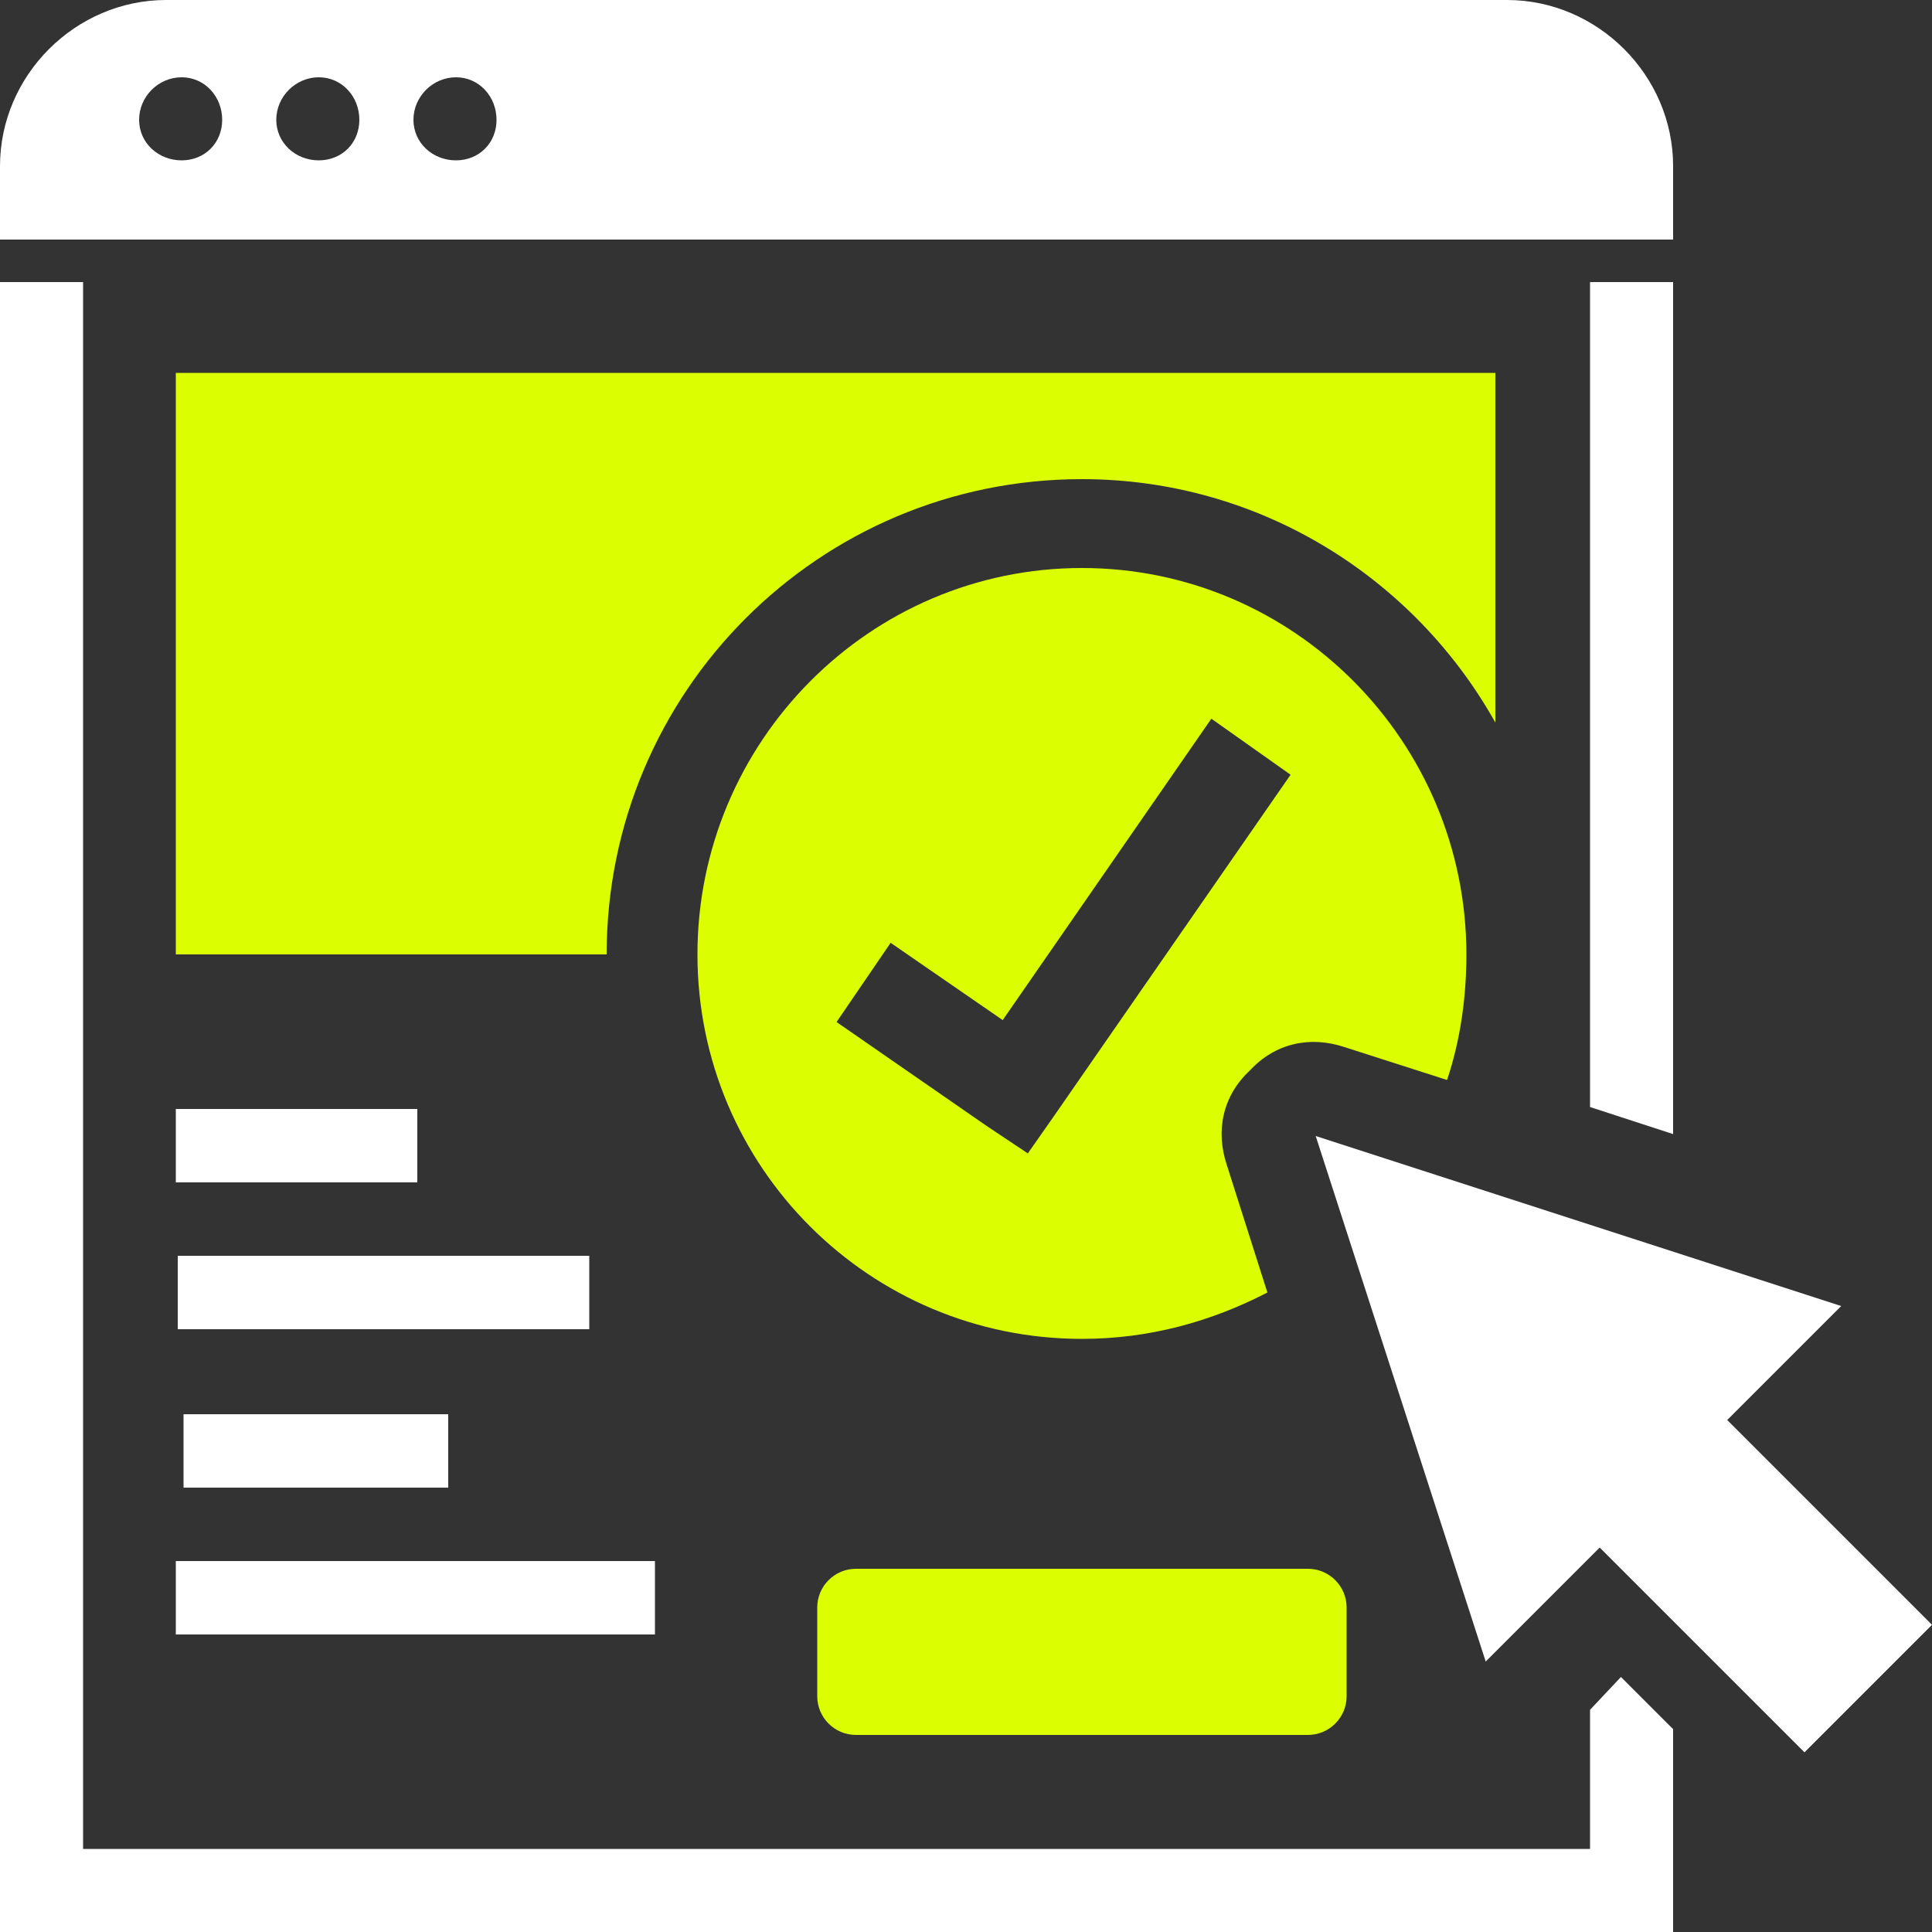
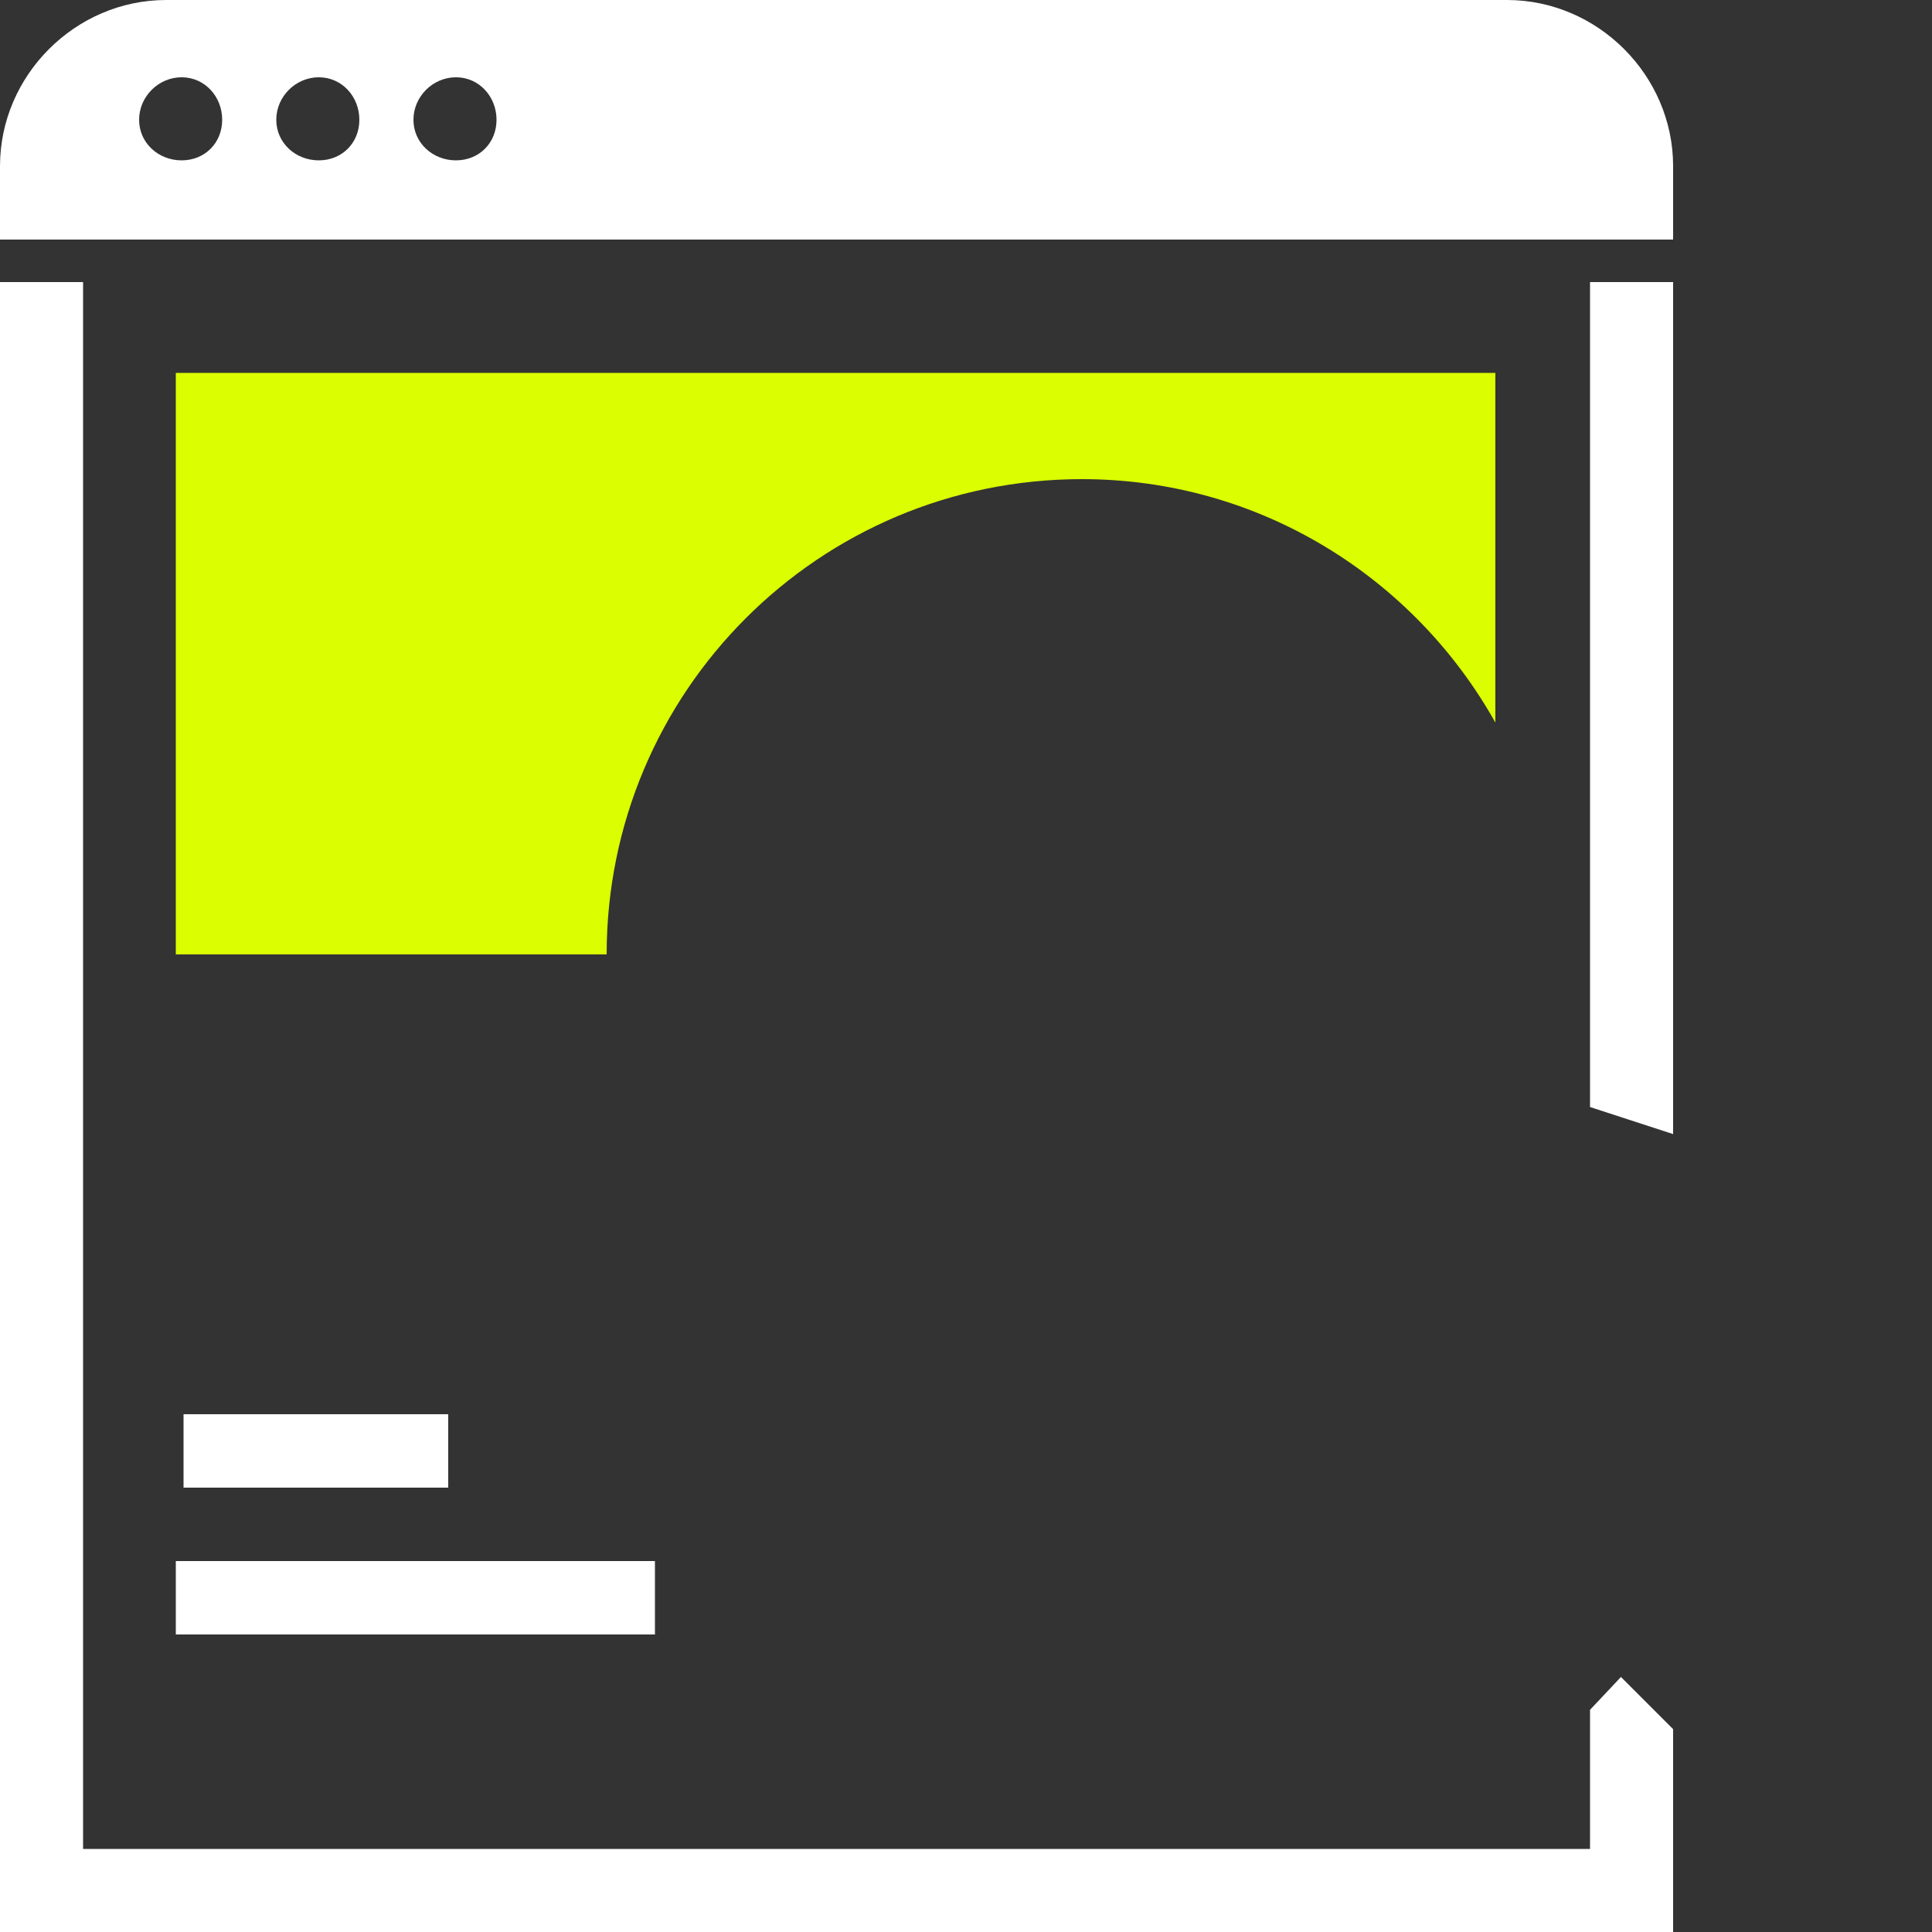
<svg xmlns="http://www.w3.org/2000/svg" version="1.2" viewBox="0 0 100 100" width="100" height="100">
  <rect x="0" y="0" width="100" height="100" fill="#333333" stroke="none" />
  <style>.a{fill:#dbff00}.b{fill:#fff}.c{fill:none}</style>
-   <path fill-rule="evenodd" class="a" d="m56 29.4c11 0 19.9 9 19.9 20 0 2.2-0.3 4.4-1 6.5l-5.3-1.7c-1.8-0.6-3.6-0.2-4.9 1.2-1.4 1.3-1.8 3.1-1.2 4.9l2.1 6.6c-2.9 1.5-6.1 2.4-9.6 2.4-11 0-19.9-8.9-19.9-19.9 0-11 8.9-20 19.9-20zm-12.7 23.5l7.8 5.4 2.1 1.4 1.4-2 12.2-17.6-4.1-2.9-10.8 15.6-5.8-4z" />
  <path fill-rule="evenodd" class="b" d="m4.3 14.6v81.1h78v-7.2l1.6-1.7 2.7 2.7v10.5h-86.6v-85.4zm82.3 0v44.1l-4.3-1.4v-42.7z" />
  <path fill-rule="evenodd" class="b" d="m8.6 0h69.4c4.7 0 8.6 3.9 8.6 8.6v3.8h-86.6v-3.8c0-4.7 3.9-8.6 8.6-8.6zm2.9 6.2c0-1.2-0.9-2.2-2.1-2.2-1.2 0-2.2 1-2.2 2.2 0 1.2 1 2.1 2.2 2.1 1.2 0 2.1-0.9 2.1-2.1zm14.2 0c0-1.2-0.9-2.2-2.1-2.2-1.2 0-2.2 1-2.2 2.2 0 1.2 1 2.1 2.2 2.1 1.2 0 2.1-0.9 2.1-2.1zm-7.1 0c0-1.2-0.9-2.2-2.1-2.2-1.2 0-2.2 1-2.2 2.2 0 1.2 1 2.1 2.2 2.1 1.2 0 2.1-0.9 2.1-2.1z" />
-   <path fill-rule="evenodd" class="b" d="m76.9 86l-8.8-27.2 27.2 8.8-5.9 5.9 10.6 10.6-6.6 6.6-10.6-10.6z" />
  <path fill-rule="evenodd" class="b" d="m9.5 77h13.7v-3.8h-13.7zm-0.4 7.6h24.8v-3.8h-24.8z" />
-   <path fill-rule="evenodd" class="b" d="m9.2 65h21.3v3.8h-21.3zm-0.1-7.6h12.5v3.8h-12.5z" />
-   <path class="a" d="m42.3 83.2c0-1.1 0.9-2 2-2h23.4c1.1 0 2 0.9 2 2v4.6c0 1.1-0.9 2-2 2h-23.4c-1.1 0-2-0.9-2-2z" />
  <path fill-rule="evenodd" class="a" d="m9.1 19.3h68.3v18.1c-4.2-7.5-12.2-12.6-21.4-12.6-13.6 0-24.6 11-24.6 24.6h-22.3z" />
  <path fill-rule="evenodd" class="c" d="m0 0h100v100h-100z" />
</svg>